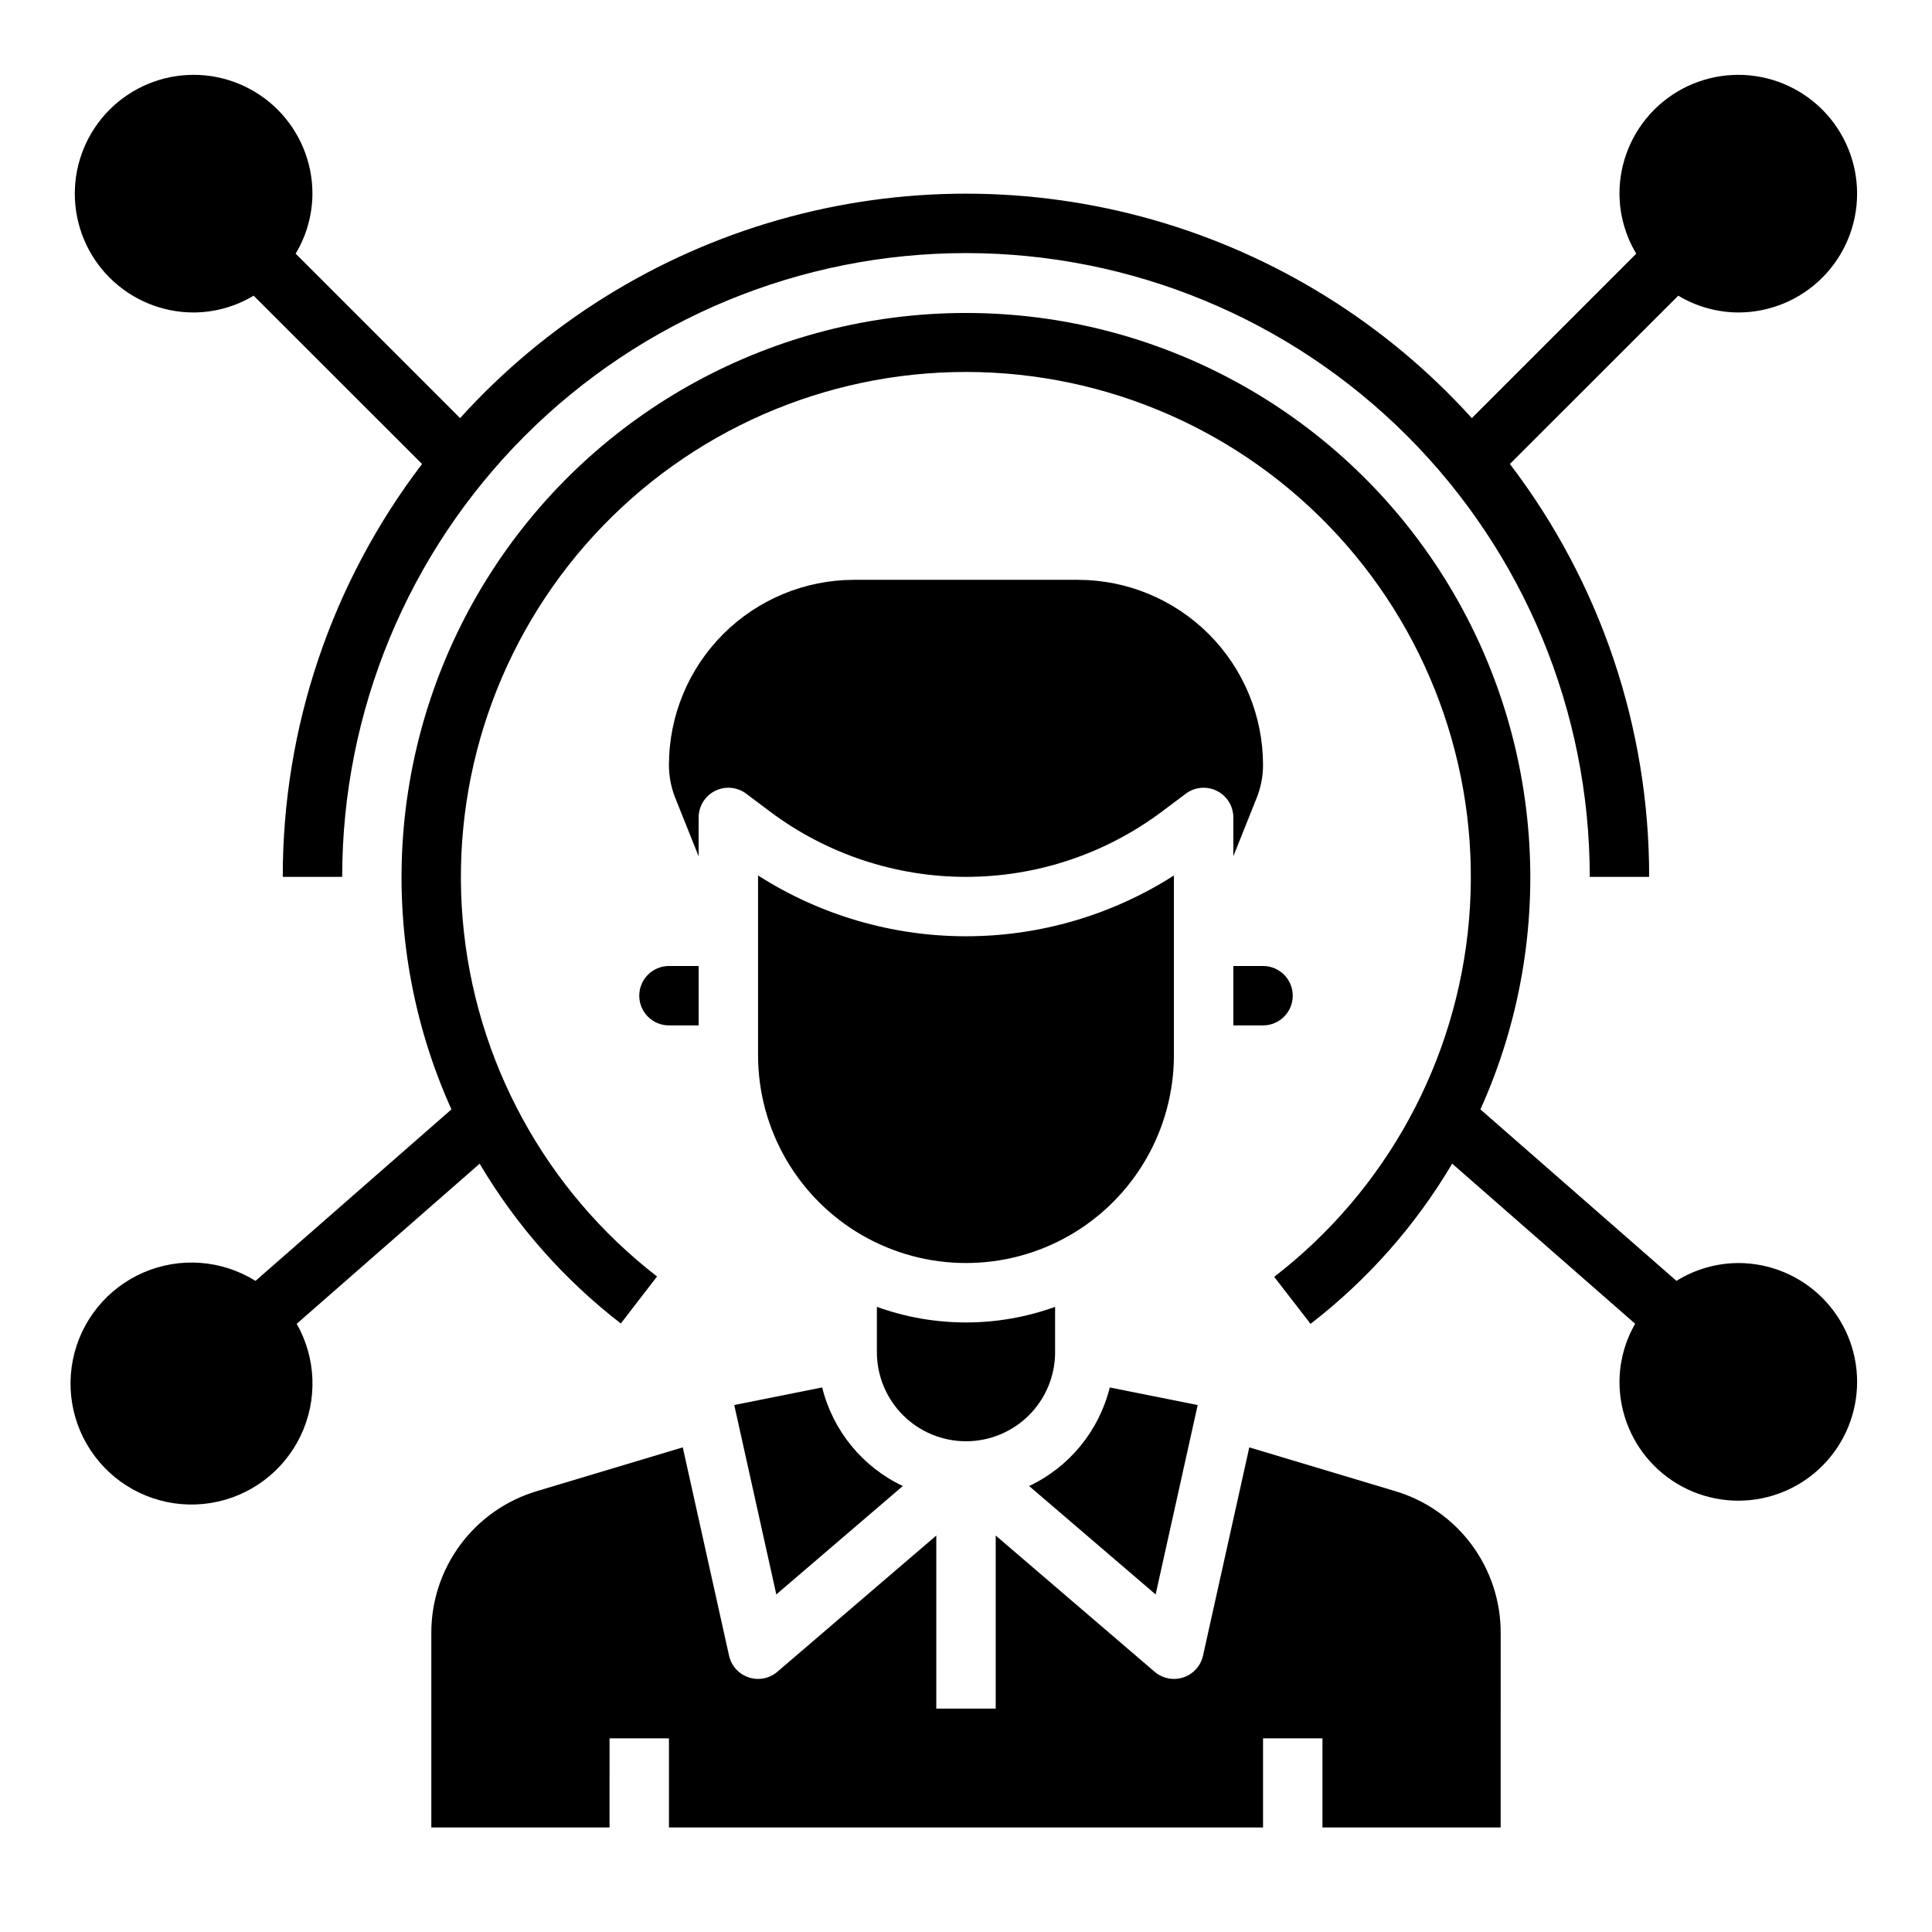
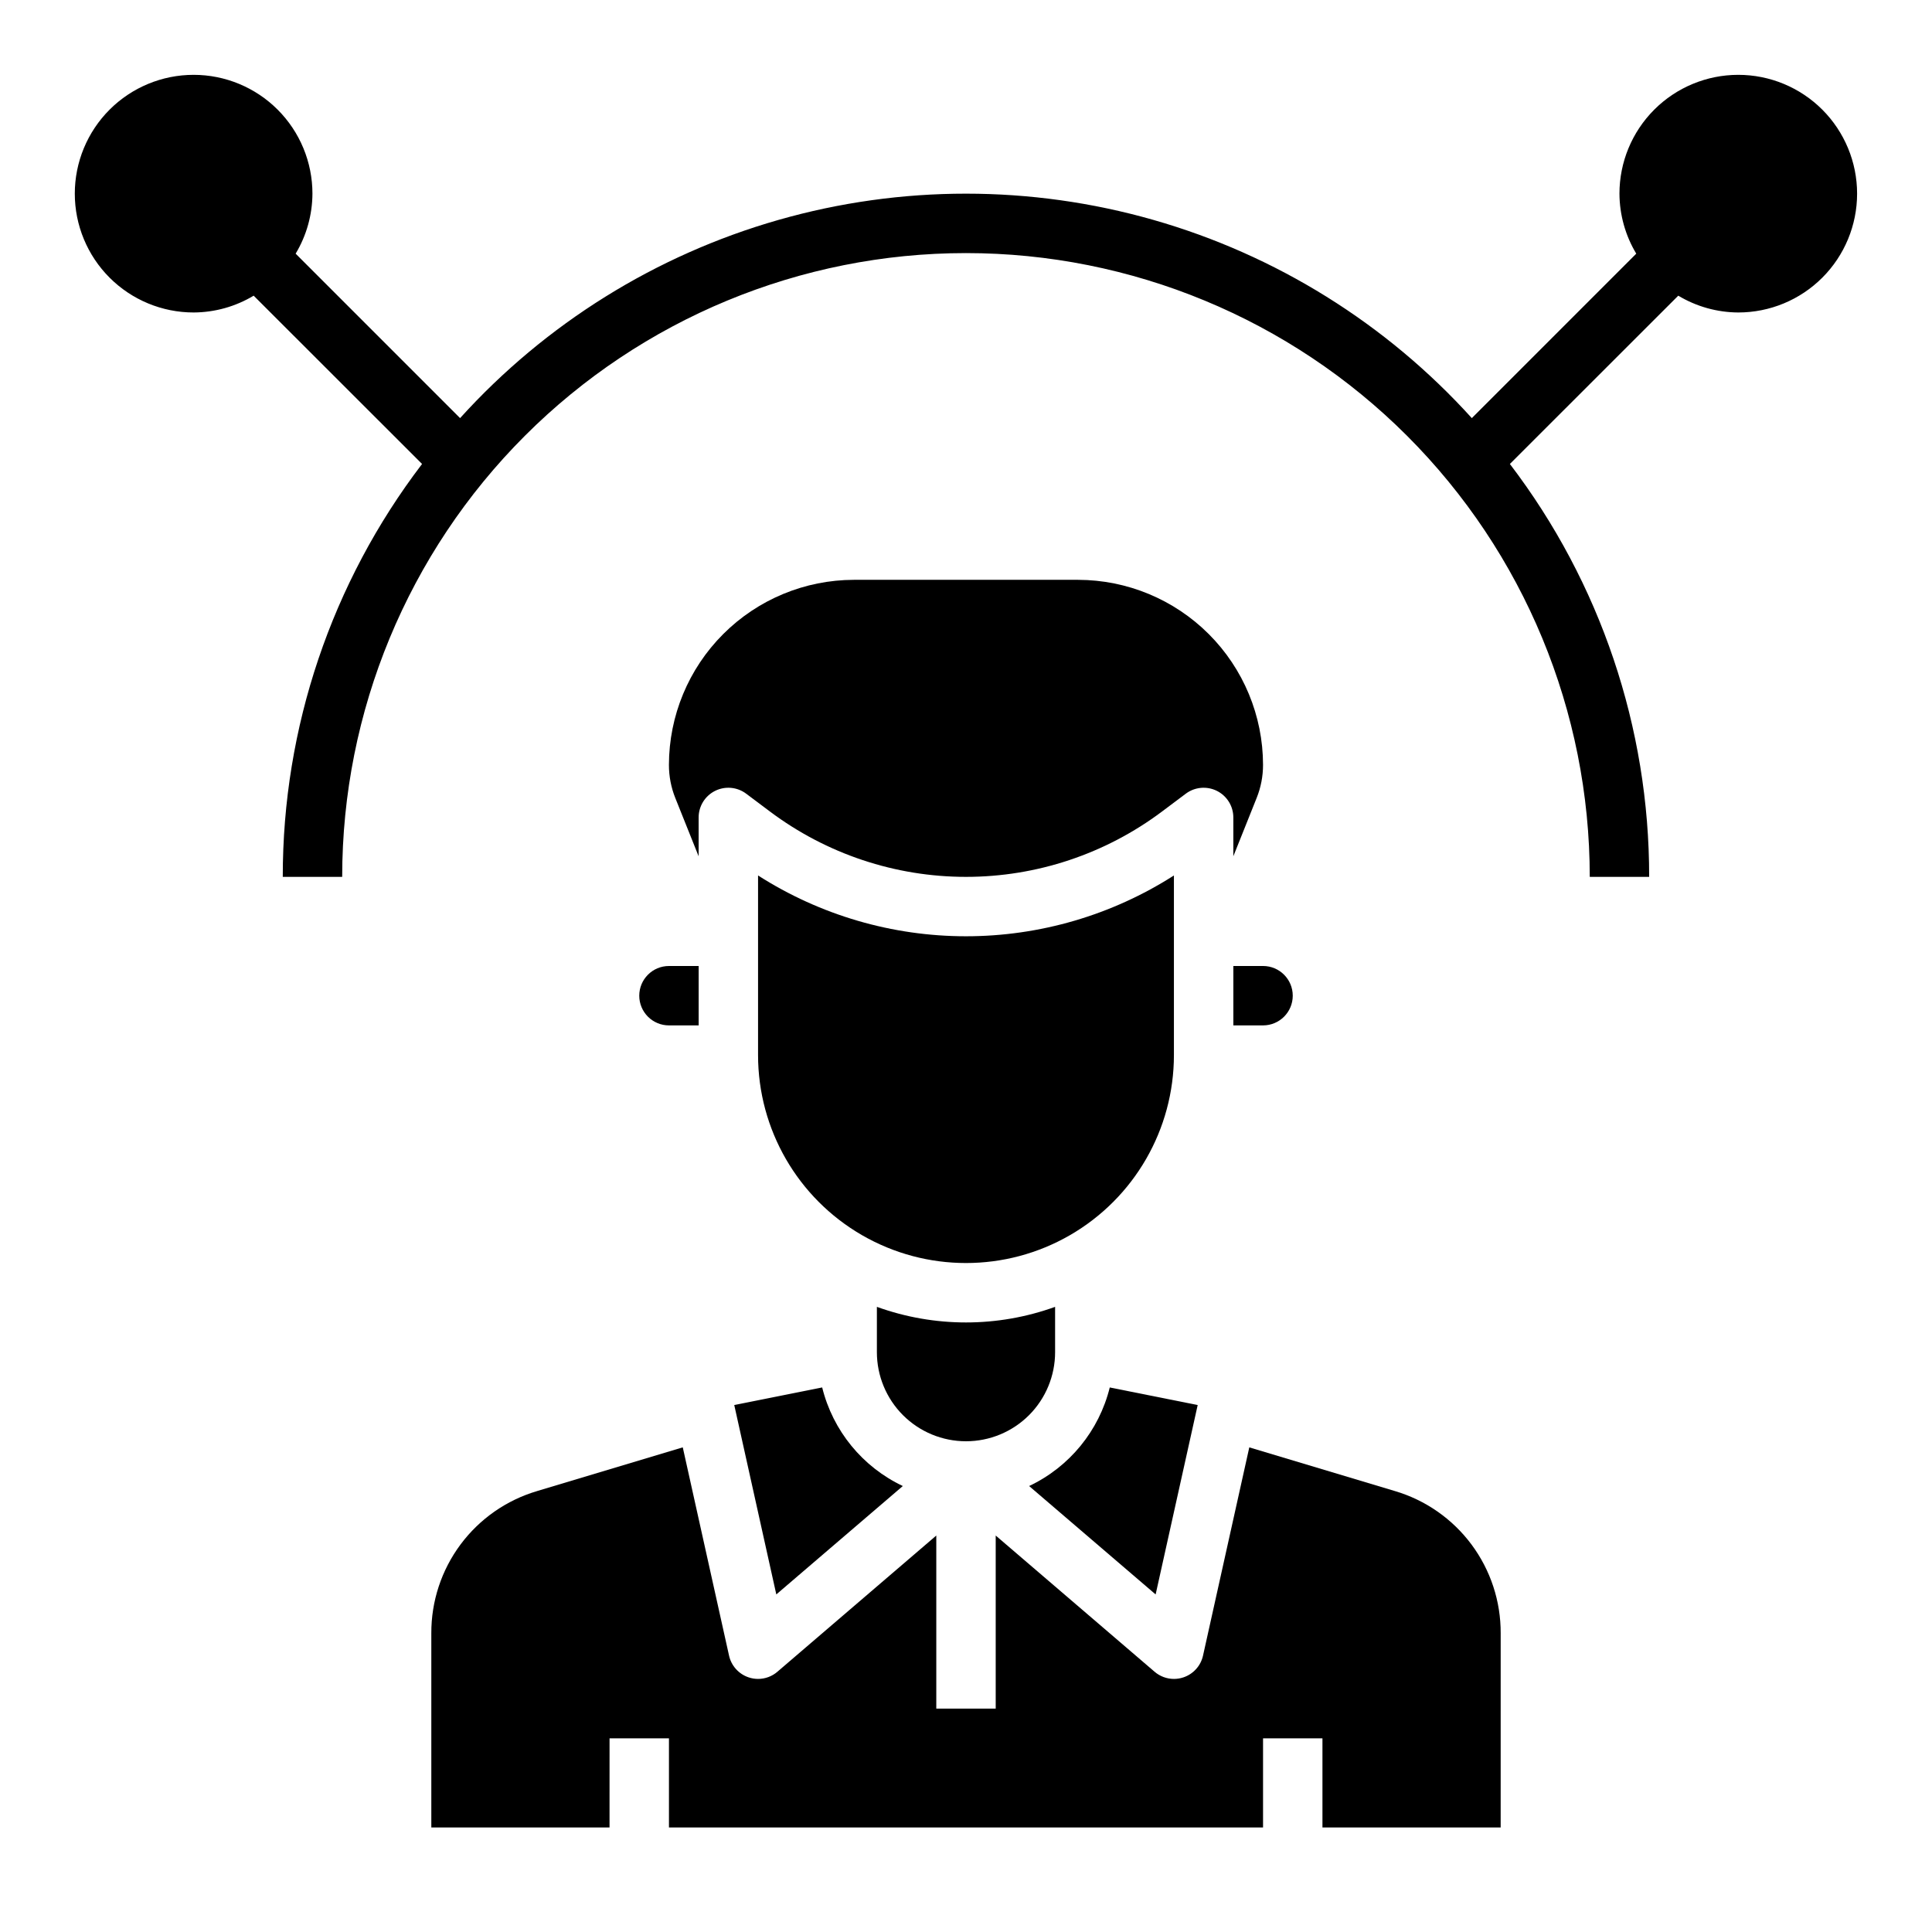
<svg xmlns="http://www.w3.org/2000/svg" fill="#000000" width="800px" height="800px" version="1.1" viewBox="144 144 512 512">
  <g>
    <path d="m470.85 415.74h7.871c4.348 0 7.871-3.523 7.871-7.871s-3.523-7.871-7.871-7.871h-7.871z" />
    <path d="m429.68 297.66h-59.371c-13 0.016-25.461 5.188-34.652 14.379-9.195 9.191-14.363 21.656-14.383 34.652-0.004 3.008 0.566 5.988 1.684 8.777l6.188 15.461v-10.297c0-2.981 1.688-5.707 4.352-7.039 2.668-1.332 5.859-1.047 8.246 0.742l6.297 4.723c14.988 11.242 33.219 17.32 51.957 17.32 18.734 0 36.965-6.078 51.953-17.32l6.297-4.723c2.387-1.789 5.578-2.074 8.246-0.742 2.664 1.332 4.352 4.059 4.352 7.039v10.289l6.18-15.453c1.121-2.789 1.695-5.769 1.691-8.777-0.016-12.996-5.188-25.461-14.379-34.652-9.195-9.191-21.656-14.363-34.656-14.379z" />
    <path d="m455.1 423.61v-47.602c-16.453 10.523-35.574 16.113-55.102 16.113-19.531 0-38.652-5.59-55.105-16.113v47.602c0 19.688 10.504 37.879 27.551 47.723 17.051 9.844 38.055 9.844 55.105 0s27.551-28.035 27.551-47.723z" />
    <path d="m513.65 539.14-38.574-11.57-12.266 55.199v-0.004c-0.602 2.699-2.578 4.887-5.203 5.758-0.805 0.27-1.652 0.41-2.504 0.406-1.875 0-3.691-0.672-5.117-1.895l-42.113-36.102v45.871h-15.746v-45.871l-42.117 36.102h0.004c-1.426 1.223-3.238 1.895-5.117 1.895-0.848 0-1.688-0.137-2.488-0.406-2.625-0.871-4.602-3.059-5.203-5.758l-12.266-55.199-38.574 11.57 0.004 0.004c-8.133 2.394-15.262 7.367-20.324 14.164-5.062 6.801-7.777 15.059-7.742 23.535v51.453h47.23l0.004-23.617h15.742v23.617h157.44v-23.617h15.742v23.617h47.23l0.004-51.453c0.039-8.473-2.676-16.73-7.734-23.531-5.059-6.797-12.188-11.77-20.312-14.168z" />
    <path d="m349.73 566.54 33.527-28.727c-10.688-5.055-18.531-14.648-21.371-26.125l-23.301 4.66z" />
    <path d="m400 525.95c6.262 0 12.27-2.488 16.699-6.914 4.426-4.43 6.914-10.438 6.914-16.699v-12.008c-15.262 5.512-31.969 5.512-47.23 0v12.008c0 6.262 2.488 12.27 6.918 16.699 4.426 4.426 10.434 6.914 16.699 6.914z" />
    <path d="m313.41 407.87c0 2.086 0.828 4.09 2.305 5.566 1.477 1.477 3.481 2.305 5.566 2.305h7.871v-15.742h-7.871c-4.348 0-7.871 3.523-7.871 7.871z" />
    <path d="m461.4 516.35-23.301-4.66c-2.836 11.477-10.684 21.07-21.371 26.125l33.527 28.727z" />
    <path d="m195.32 226.81c5.606-0.027 11.102-1.566 15.902-4.453l44.629 44.602c-23.984 31.434-36.957 69.883-36.914 109.42h15.746c0-43.844 17.414-85.891 48.418-116.89 31-31 73.051-48.418 116.89-48.418s85.891 17.418 116.89 48.418c31.004 31.004 48.422 73.051 48.422 116.89h15.742c0.043-39.539-12.93-77.988-36.91-109.42l44.625-44.602c4.805 2.887 10.297 4.426 15.902 4.453 8.352 0 16.359-3.316 22.266-9.223 5.902-5.902 9.223-13.914 9.223-22.266 0-8.348-3.32-16.359-9.223-22.266-5.906-5.902-13.914-9.223-22.266-9.223s-16.359 3.32-22.266 9.223c-5.906 5.906-9.223 13.918-9.223 22.266 0.027 5.606 1.566 11.102 4.453 15.902l-43.578 43.582c-22.664-25.047-51.891-43.238-84.371-52.523-32.477-9.281-66.902-9.281-99.379 0-32.477 9.285-61.707 27.477-84.371 52.523l-43.578-43.582c2.887-4.801 4.426-10.297 4.453-15.902 0-8.348-3.316-16.359-9.223-22.266-5.902-5.902-13.914-9.223-22.266-9.223-8.348 0-16.359 3.32-22.266 9.223-5.902 5.906-9.223 13.918-9.223 22.266 0 8.352 3.32 16.363 9.223 22.266 5.906 5.906 13.918 9.223 22.266 9.223z" />
-     <path d="m604.67 478.72c-5.797 0.023-11.473 1.656-16.391 4.723l-51.957-45.445h0.004c20.871-46.285 16.84-100-10.711-142.65-27.551-42.652-74.859-68.41-125.63-68.41-50.777 0-98.086 25.758-125.64 68.41-27.551 42.648-31.582 96.363-10.707 142.65l-51.926 45.445c-8.918-5.559-20-6.394-29.652-2.234-9.652 4.16-16.652 12.789-18.734 23.09-2.086 10.305 1.016 20.973 8.293 28.555 7.281 7.586 17.812 11.117 28.195 9.461 10.379-1.66 19.285-8.301 23.836-17.777 4.555-9.473 4.172-20.578-1.02-29.719l48.484-42.43c9.676 16.359 22.371 30.73 37.41 42.352l9.602-12.461c-29.648-22.918-48.332-57.219-51.504-94.559-3.168-37.344 9.461-74.301 34.824-101.89s61.129-43.281 98.605-43.258c37.477 0.023 73.223 15.758 98.551 43.379 25.328 27.621 37.914 64.598 34.695 101.93-3.219 37.34-21.941 71.617-51.621 94.496l9.633 12.453c15.094-11.637 27.836-26.047 37.535-42.453l48.492 42.43c-2.699 4.684-4.133 9.992-4.156 15.398 0 8.352 3.316 16.359 9.223 22.266s13.914 9.223 22.266 9.223 16.359-3.316 22.266-9.223c5.902-5.906 9.223-13.914 9.223-22.266 0-8.352-3.32-16.359-9.223-22.266-5.906-5.906-13.914-9.223-22.266-9.223z" />
  </g>
</svg>